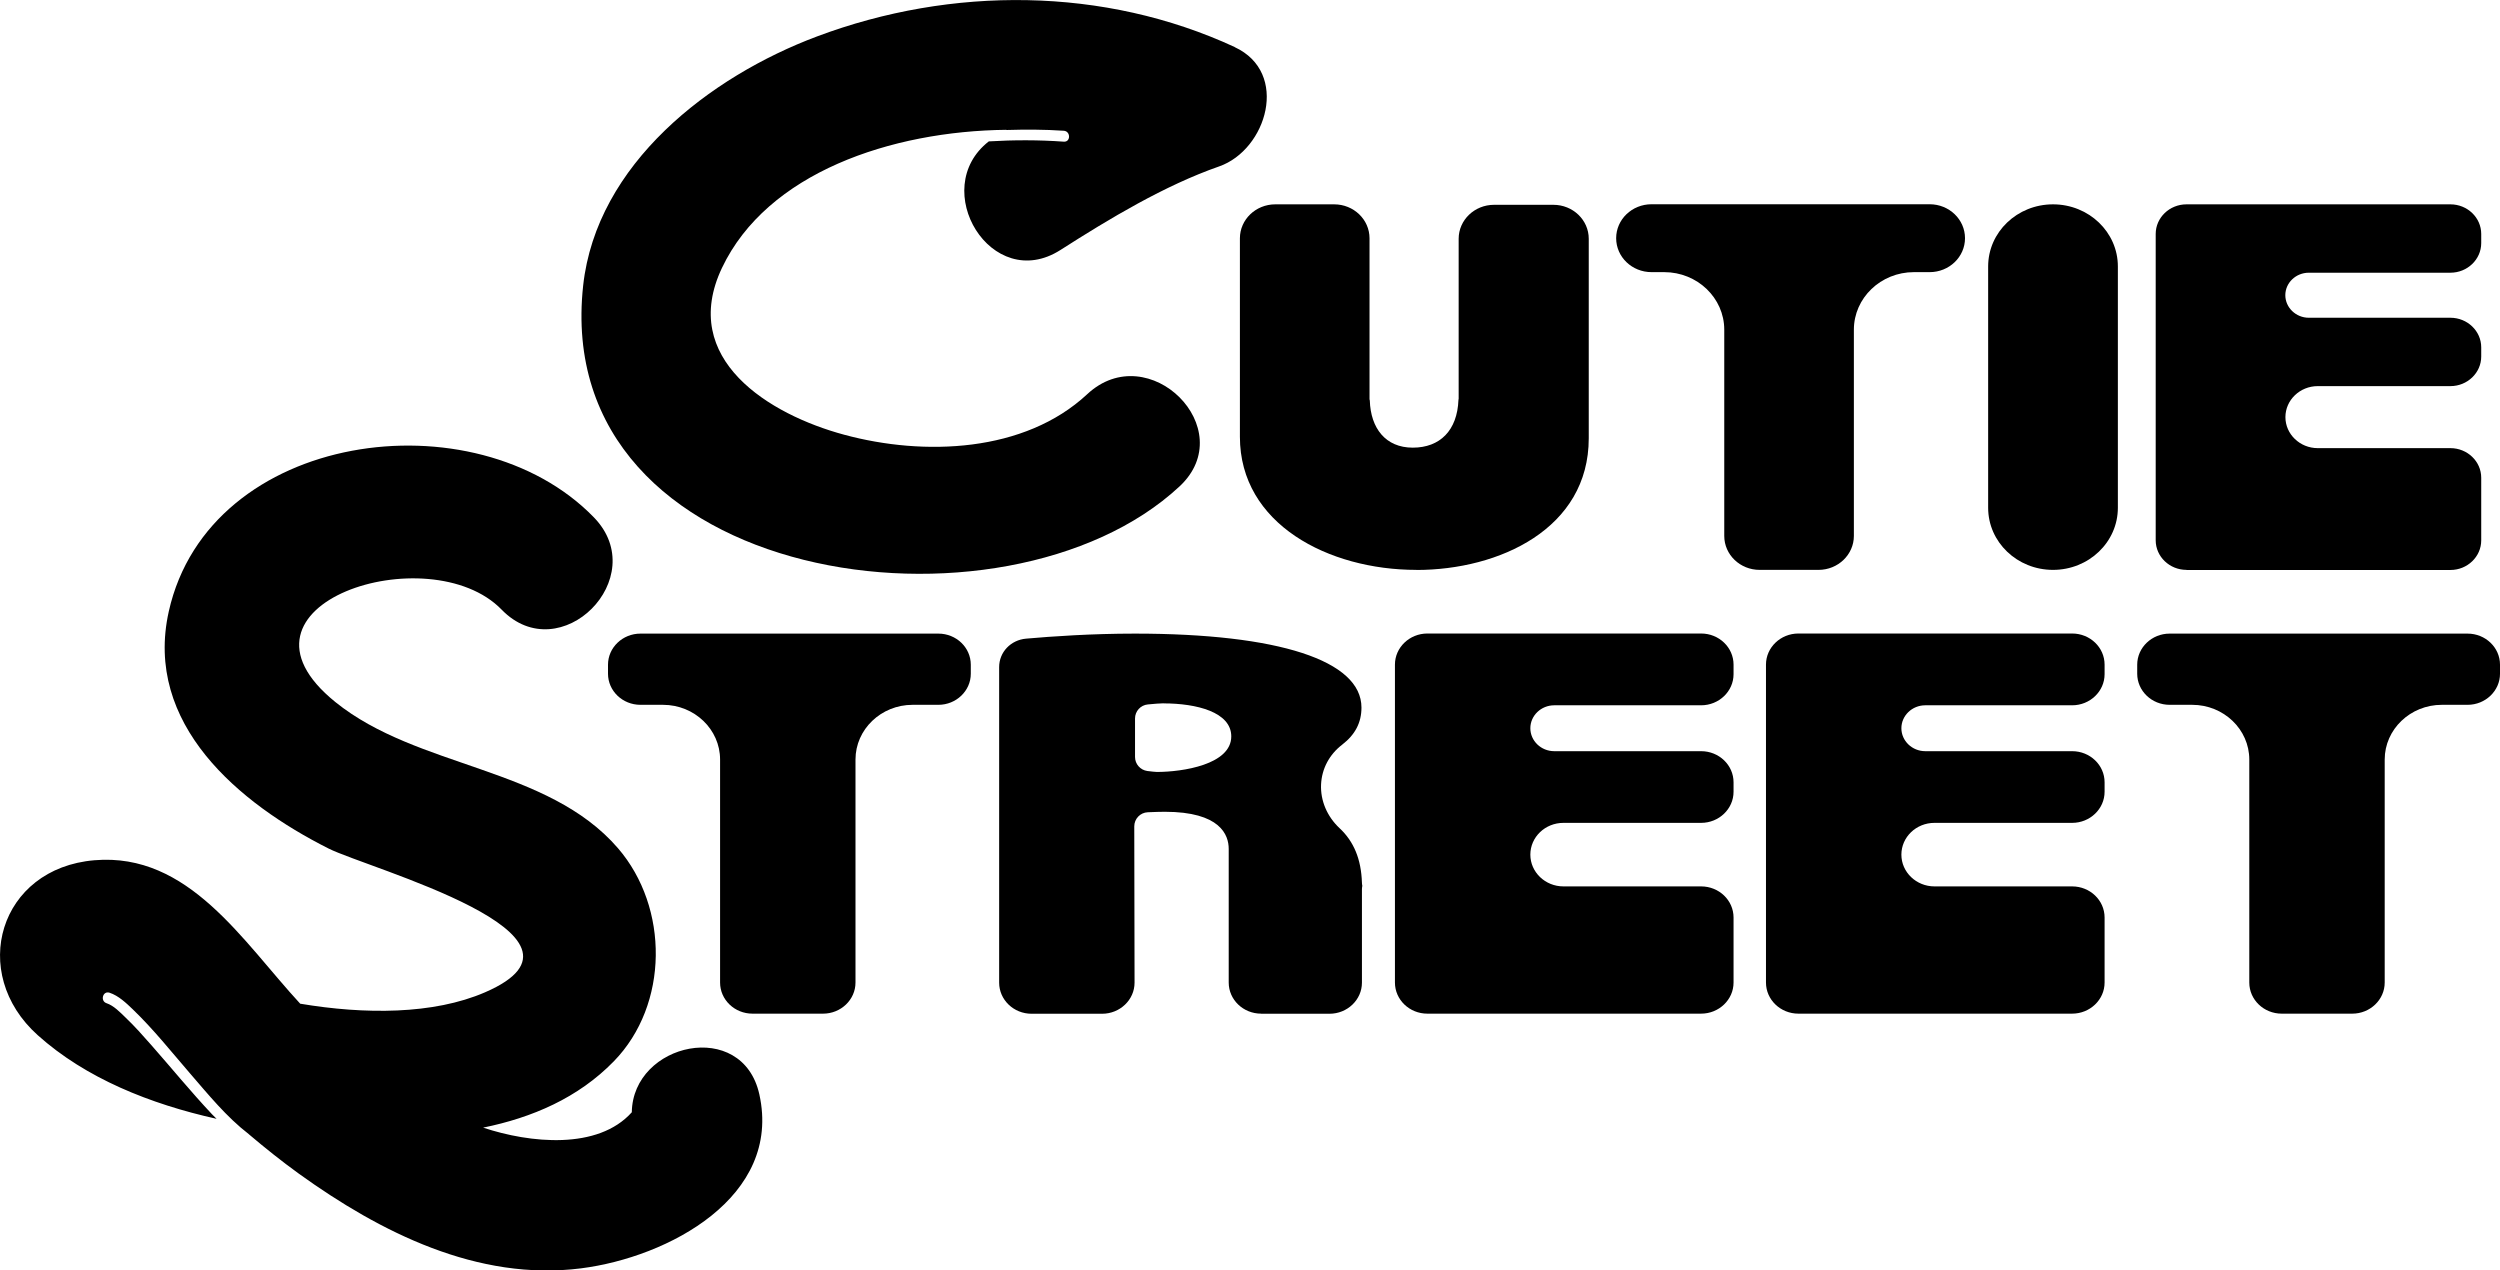
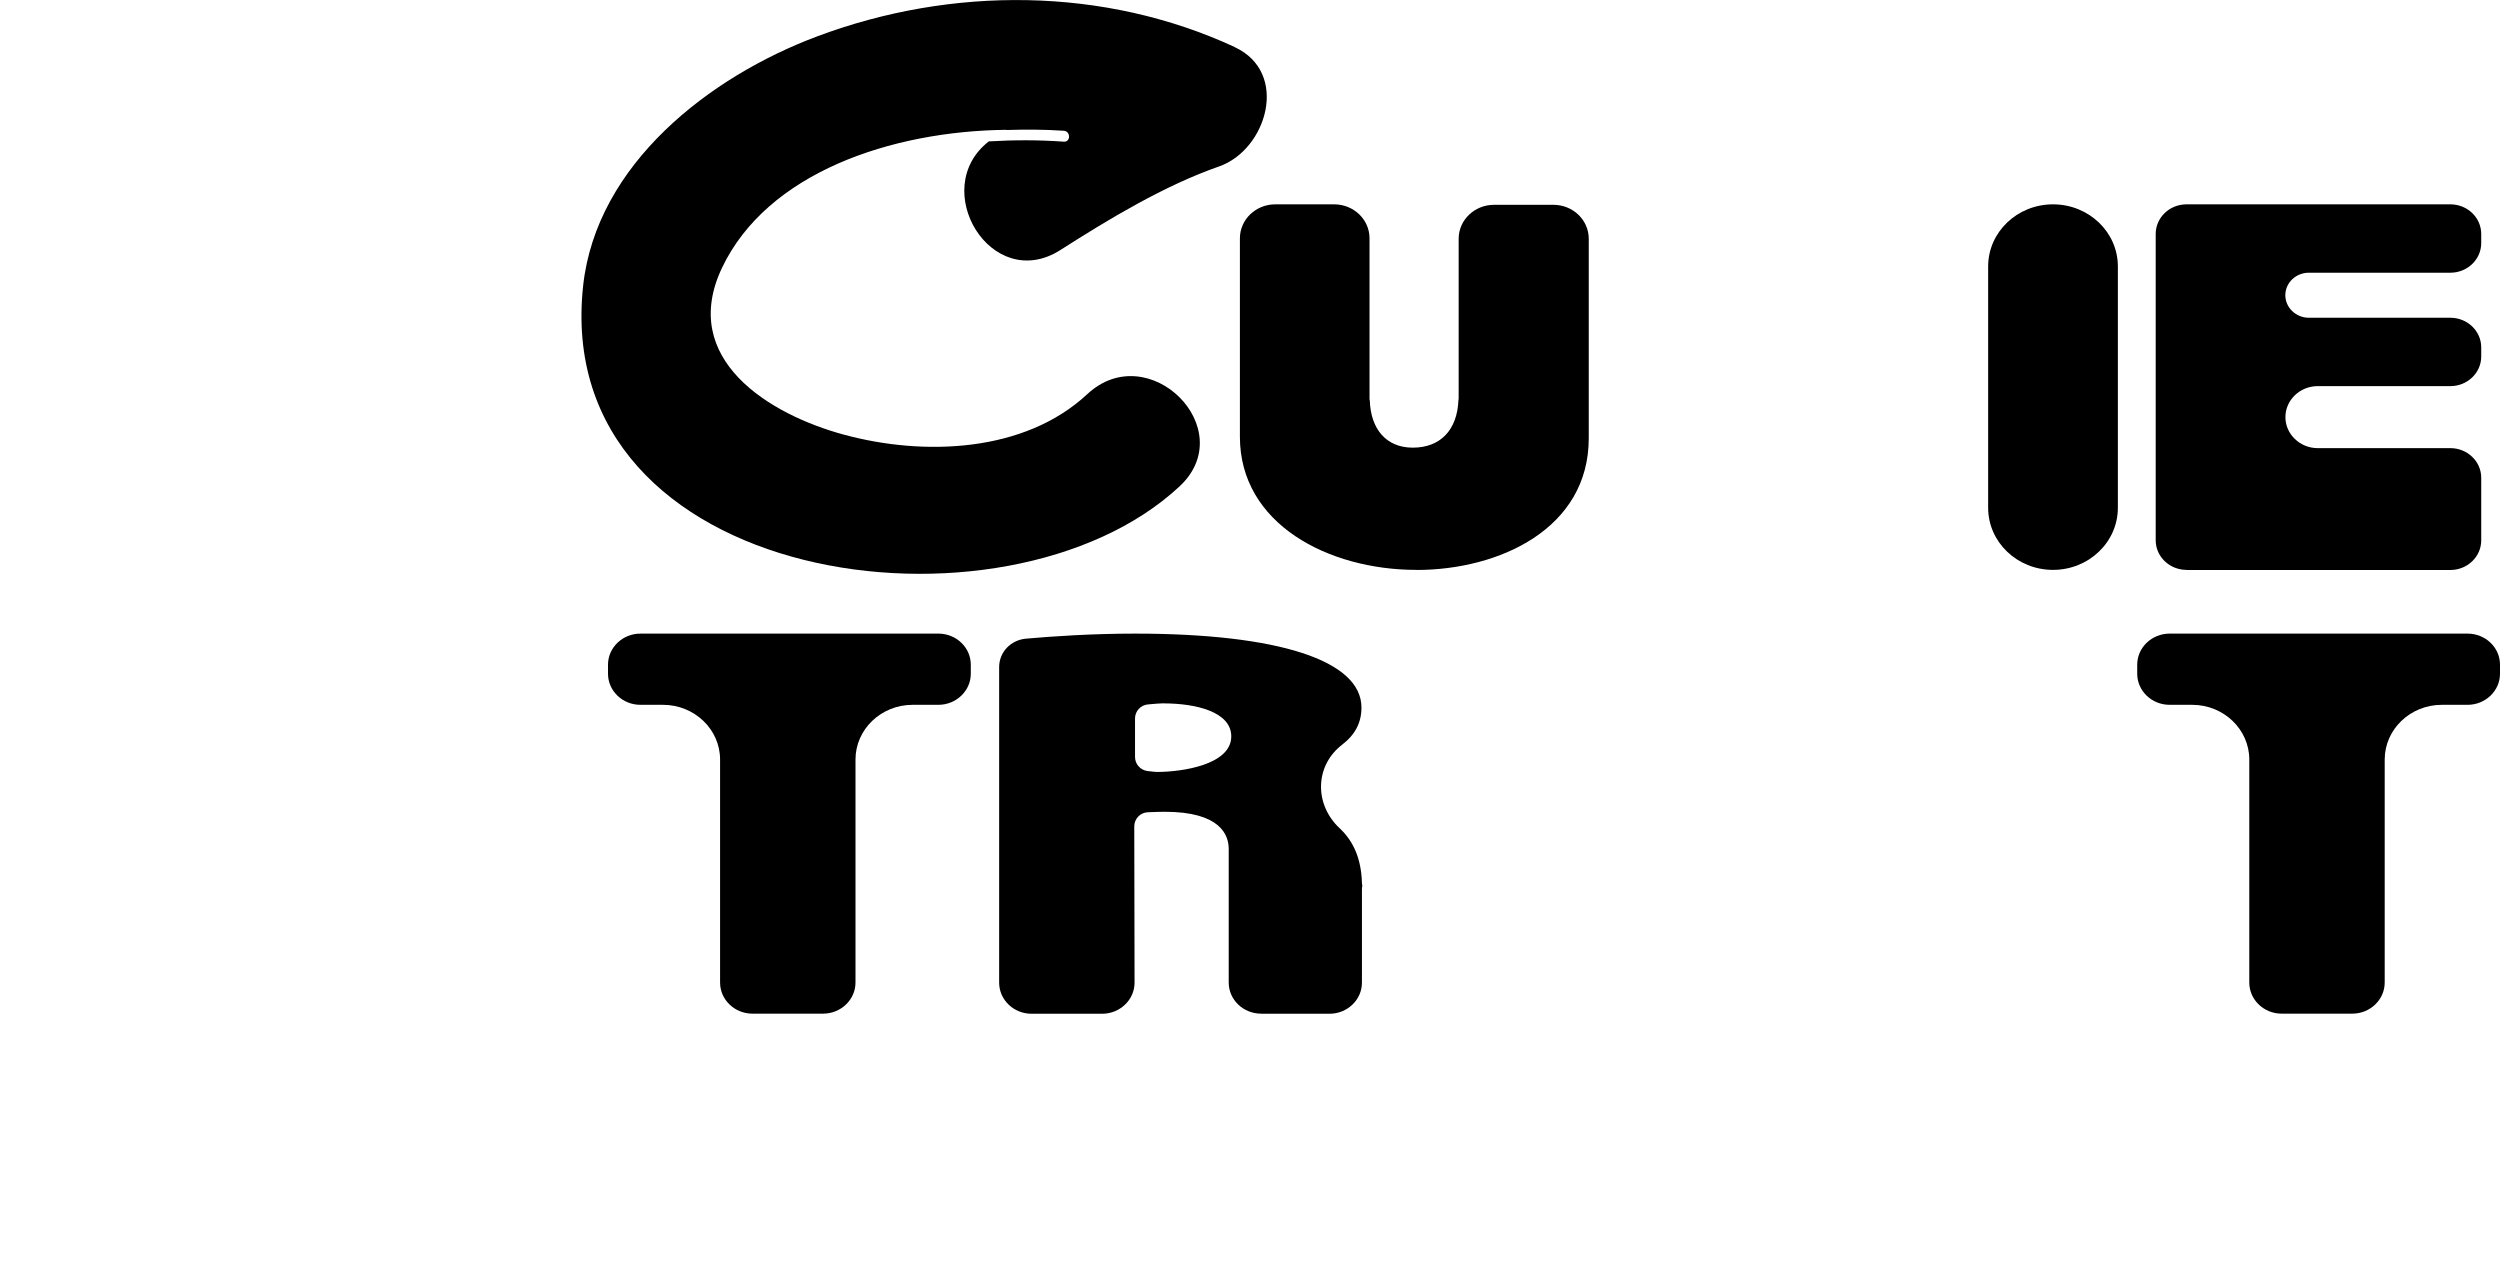
<svg xmlns="http://www.w3.org/2000/svg" id="_レイヤー_2" data-name="レイヤー 2" viewBox="0 0 263.65 133.98">
  <g id="_レイヤー_1-2" data-name="レイヤー 1">
    <g>
      <path d="M149.37,60.1c-9.25,0-18.61-4.82-18.61-14.04v-20.93c0-1.97,1.67-3.58,3.73-3.58h6.21c2.06,0,3.73,1.6,3.73,3.58v16.97l.03.14c.09,2.92,1.66,4.97,4.53,4.97s4.7-1.81,4.82-5.05l.02-.1v-16.88c0-1.97,1.67-3.58,3.73-3.58h6.26c2.06,0,3.73,1.6,3.73,3.58v21.04c0,9.54-9.43,13.89-18.18,13.89Z" />
-       <path d="M185.57,60.1c-2.06,0-3.73-1.6-3.73-3.58v-21.75c0-3.35-2.84-6.07-6.33-6.07h-1.34c-2.06,0-3.73-1.6-3.73-3.58s1.67-3.58,3.73-3.58h29.33c2.06,0,3.73,1.6,3.73,3.58s-1.67,3.58-3.73,3.58h-1.66c-3.49,0-6.33,2.72-6.33,6.07v21.75c0,1.97-1.67,3.58-3.73,3.58h-6.21Z" />
      <path d="M216.51,60.1c-3.78,0-6.84-2.93-6.84-6.55v-25.45c0-3.62,3.06-6.55,6.84-6.55h0c3.78,0,6.84,2.93,6.84,6.55v25.45c0,3.62-3.06,6.55-6.84,6.55h0Z" />
      <path d="M79.36,106.9c-1.89,0-3.42-1.47-3.42-3.28v-23.52c0-3.18-2.7-5.77-6.02-5.77h-2.38c-1.89,0-3.42-1.47-3.42-3.28v-.95c0-1.81,1.54-3.28,3.42-3.28h31.42c1.89,0,3.42,1.47,3.42,3.28v.95c0,1.81-1.54,3.28-3.42,3.28h-2.72c-3.32,0-6.02,2.59-6.02,5.77v23.52c0,1.81-1.54,3.28-3.42,3.28h-7.43Z" />
      <path d="M133,106.9c-1.89,0-3.42-1.47-3.42-3.28v-14.1c0-1.46-.88-3.91-6.74-3.91-.43,0-1.14.02-1.79.05-.8.03-1.43.69-1.43,1.49l.03,16.48c0,1.81-1.54,3.28-3.42,3.28h-7.44c-1.89,0-3.42-1.47-3.42-3.28v-33.28c0-1.57,1.22-2.86,2.85-3,2.72-.24,6.92-.53,11.45-.53,15.19,0,23.91,2.84,23.91,7.8,0,1.58-.66,2.85-2.02,3.9-1.37,1.05-2.16,2.54-2.24,4.2-.08,1.7.63,3.38,1.94,4.61,1.52,1.41,2.29,3.29,2.37,5.75,0,.08.01.2.04.34-.03.15-.04.27-.04.37v9.84c0,1.81-1.54,3.28-3.42,3.28h-7.21ZM122.73,74.17c-.36,0-1.05.06-1.68.12-.76.07-1.35.71-1.35,1.48v4.06c0,.75.56,1.38,1.3,1.48.42.05.83.1,1,.1,2.72,0,7.85-.78,7.85-3.75,0-2.57-3.68-3.48-7.13-3.48Z" />
      <path d="M240.63,106.9c-1.89,0-3.42-1.47-3.42-3.28v-23.52c0-3.18-2.7-5.77-6.02-5.77h-2.38c-1.89,0-3.42-1.47-3.42-3.28v-.95c0-1.81,1.54-3.28,3.42-3.28h31.42c1.89,0,3.42,1.47,3.42,3.28v.95c0,1.81-1.54,3.28-3.42,3.28h-2.72c-3.32,0-6.02,2.59-6.02,5.77v23.52c0,1.81-1.54,3.28-3.42,3.28h-7.43Z" />
      <path d="M230.59,60.1c-1.79,0-3.25-1.4-3.25-3.12V24.67c0-1.72,1.46-3.12,3.25-3.12h27.83c1.79,0,3.25,1.4,3.25,3.12v.97c0,1.72-1.46,3.12-3.25,3.12h-14.93c-1.37,0-2.48,1.07-2.48,2.37s1.11,2.38,2.48,2.38h14.93c1.79,0,3.25,1.4,3.25,3.12v.97c0,1.72-1.46,3.12-3.25,3.12h-13.99c-1.88,0-3.41,1.47-3.41,3.27s1.53,3.27,3.41,3.27h13.99c1.79,0,3.25,1.4,3.25,3.12v6.61c0,1.72-1.46,3.12-3.25,3.12h-27.83Z" />
-       <path d="M150.53,106.9c-1.89,0-3.42-1.47-3.42-3.28v-33.53c0-1.81,1.54-3.28,3.42-3.28h28.87c1.89,0,3.42,1.47,3.42,3.28v1.01c0,1.81-1.54,3.28-3.42,3.28h-15.49c-1.39,0-2.52,1.09-2.52,2.42s1.13,2.42,2.52,2.42h15.49c1.89,0,3.42,1.47,3.42,3.28v1c0,1.81-1.54,3.28-3.42,3.28h-14.52c-1.93,0-3.49,1.5-3.49,3.35s1.57,3.35,3.49,3.35h14.52c1.89,0,3.42,1.47,3.42,3.28v6.86c0,1.81-1.54,3.28-3.42,3.28h-28.87Z" />
-       <path d="M189.66,106.9c-1.89,0-3.42-1.47-3.42-3.28v-33.53c0-1.81,1.54-3.28,3.42-3.28h28.87c1.89,0,3.42,1.47,3.42,3.28v1.01c0,1.81-1.54,3.28-3.42,3.28h-15.49c-1.39,0-2.52,1.09-2.52,2.42s1.13,2.42,2.52,2.42h15.49c1.89,0,3.42,1.47,3.42,3.28v1c0,1.81-1.54,3.28-3.42,3.28h-14.52c-1.93,0-3.49,1.5-3.49,3.35s1.57,3.35,3.49,3.35h14.52c1.89,0,3.42,1.47,3.42,3.28v6.86c0,1.81-1.54,3.28-3.42,3.28h-28.87Z" />
-       <path d="M80.08,115.41c-1.78-8.03-13.35-5.44-13.45,1.89-3.58,4-10.75,3.26-15.68,1.62,5.16-1.05,10.02-3.13,13.78-6.99,5.82-5.97,5.84-16.22.44-22.48-7.43-8.61-21.12-8.4-29.8-15.41-12.77-10.31,9.92-17.58,17.53-9.75,6.18,6.37,15.91-3.37,9.73-9.73-12.52-12.89-40.57-9.14-44.83,9.92-2.66,11.9,7.43,20.26,16.84,25,4.18,2.11,30.39,9.17,16.51,15.17-5.45,2.36-12.7,2.34-19.49,1.2-6.09-6.6-11.76-15.96-21.69-15.13-10.07.84-13.31,11.89-5.99,18.45,5.07,4.55,11.86,7.26,18.86,8.82-.16-.16-.32-.32-.48-.48-2.21-2.35-4.25-4.85-6.38-7.27-.89-1.01-1.79-2.03-2.77-2.96-.56-.54-1.22-1.23-1.97-1.48-.7-.23-.4-1.34.31-1.11.96.32,1.76,1.09,2.47,1.77,2.17,2.09,4.06,4.47,6.02,6.74,1.92,2.22,3.85,4.6,6.19,6.4.01,0,.02.02.03.03,1.7,1.44,3.44,2.83,5.25,4.14,8.61,6.2,18.88,11.37,29.76,9.99,9.2-1.17,21.21-7.53,18.81-18.35Z" />
      <path d="M130.21,4.96c-13.77-6.37-29.85-6.44-44.04-1.12-11.32,4.24-23.26,13.45-24.67,26.27-3.48,31.78,44.52,38.3,62.89,21.19,6.5-6.05-3.25-15.77-9.73-9.73-6.62,6.17-17.22,6.55-25.62,4.28-7.91-2.13-17.47-7.97-12.9-17.6,4.76-10.02,17.82-14.43,30-14.56,0,0-.02.01-.02.02,2.02-.06,4.05-.06,6.07.08.73.05.74,1.2,0,1.15-2.63-.19-5.28-.19-7.91-.03-6.43,5,.28,16.1,7.56,11.45,5.13-3.28,10.97-6.8,16.73-8.81,5.03-1.76,7.45-9.89,1.64-12.58Z" />
    </g>
  </g>
</svg>